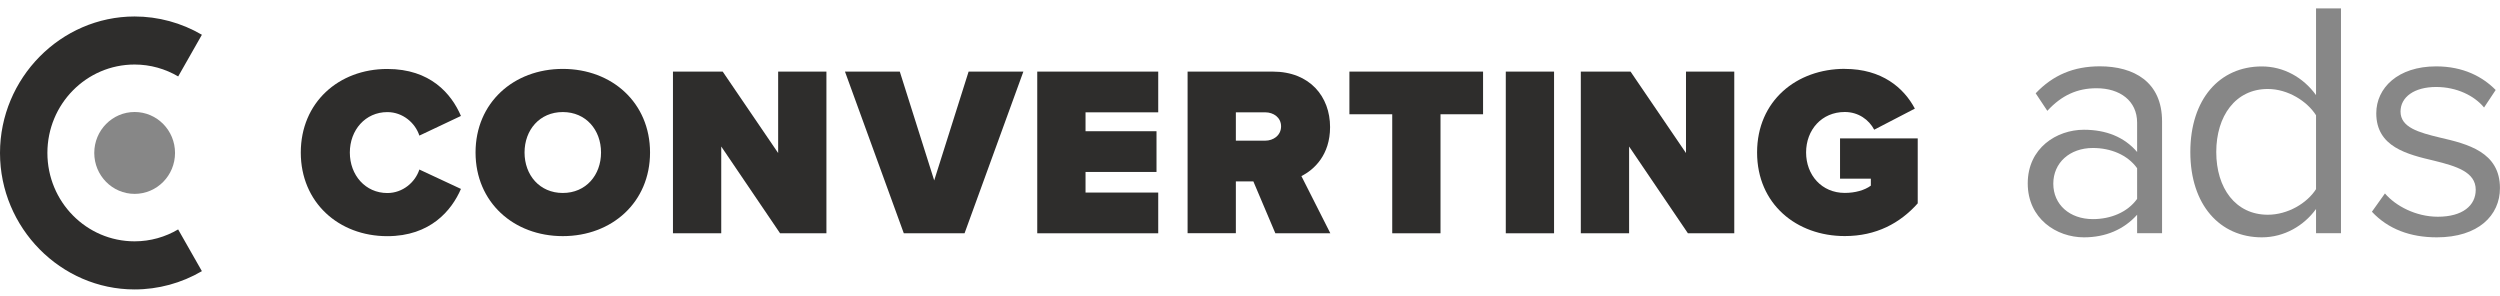
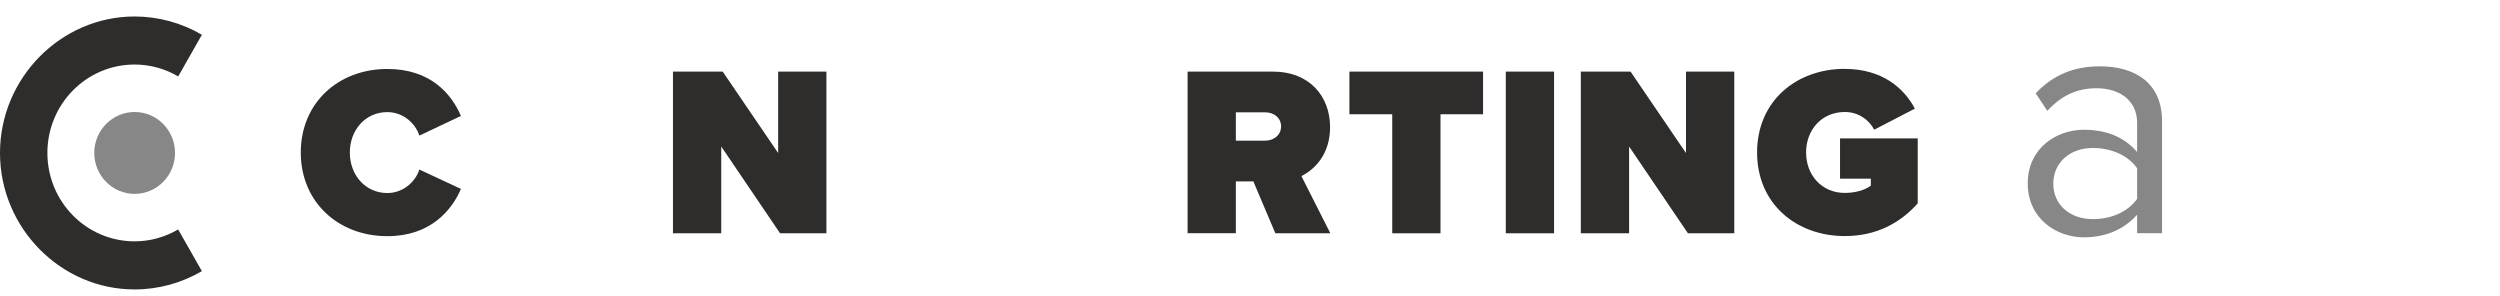
<svg xmlns="http://www.w3.org/2000/svg" width="169" height="20" viewBox="0 0 169 20" fill="none">
  <path d="M144.469 14.516C143.57 15.52 142.333 16.044 140.872 16.044C139.028 16.044 137.075 14.79 137.075 12.397C137.075 10.004 139.031 8.771 140.872 8.771C142.354 8.771 143.591 9.249 144.469 10.274V8.291C144.469 6.809 143.299 5.965 141.726 5.965C140.422 5.965 139.365 6.442 138.399 7.493L137.612 6.307C138.782 5.075 140.176 4.483 141.95 4.483C144.244 4.483 146.155 5.53 146.155 8.198V15.766H144.469V14.512V14.516ZM144.469 11.371C143.816 10.46 142.671 10.004 141.48 10.004C139.906 10.004 138.803 11.008 138.803 12.418C138.803 13.829 139.906 14.812 141.48 14.812C142.671 14.812 143.819 14.356 144.469 13.444V11.371Z" fill="#878787" />
-   <path d="M156.564 14.128C155.756 15.246 154.428 16.044 152.9 16.044C150.069 16.044 148.066 13.857 148.066 10.278C148.066 6.699 150.044 4.491 152.9 4.491C154.362 4.491 155.689 5.221 156.564 6.428V0.566H158.25V15.766H156.564V14.124V14.128ZM156.564 7.792C155.956 6.834 154.653 6.015 153.304 6.015C151.123 6.015 149.819 7.838 149.819 10.278C149.819 12.717 151.123 14.516 153.304 14.516C154.653 14.516 155.956 13.739 156.564 12.785V7.792Z" fill="#878787" />
-   <path d="M161.222 13.077C161.943 13.921 163.313 14.651 164.799 14.651C166.464 14.651 167.359 13.9 167.359 12.828C167.359 11.62 166.032 11.232 164.57 10.869C162.726 10.434 160.636 9.936 160.636 7.657C160.636 5.947 162.097 4.487 164.683 4.487C166.527 4.487 167.83 5.192 168.708 6.083L167.922 7.268C167.268 6.471 166.077 5.88 164.683 5.88C163.2 5.88 162.276 6.563 162.276 7.543C162.276 8.615 163.513 8.957 164.929 9.298C166.818 9.733 168.997 10.278 168.997 12.717C168.997 14.562 167.535 16.044 164.725 16.044C162.947 16.044 161.444 15.495 160.341 14.313L161.219 13.081L161.222 13.077Z" fill="#878787" />
  <path d="M9.098 16.314C5.842 16.314 3.204 13.64 3.204 10.338C3.204 7.037 5.842 4.362 9.098 4.362C10.173 4.362 11.178 4.658 12.046 5.167L13.648 2.35C12.264 1.542 10.697 1.114 9.098 1.114C4.107 1.118 0 5.281 0 10.342C0 15.403 4.107 19.566 9.098 19.566C10.697 19.566 12.264 19.139 13.648 18.33L12.042 15.509C11.175 16.019 10.173 16.314 9.098 16.314Z" fill="#2E2D2C" />
  <path d="M20.333 10.313C20.333 6.937 22.887 4.662 26.182 4.662C29.091 4.662 30.513 6.332 31.16 7.838L28.349 9.167C28.075 8.316 27.236 7.578 26.185 7.578C24.699 7.578 23.649 8.789 23.649 10.313C23.649 11.838 24.699 13.049 26.185 13.049C27.236 13.049 28.075 12.311 28.349 11.46L31.16 12.771C30.531 14.227 29.091 15.965 26.182 15.965C22.883 15.965 20.333 13.672 20.333 10.313Z" fill="#2E2D2C" />
-   <path d="M38.045 4.658C41.375 4.658 43.943 6.951 43.943 10.31C43.943 13.668 41.372 15.962 38.045 15.962C34.718 15.962 32.147 13.668 32.147 10.31C32.147 6.951 34.715 4.658 38.045 4.658ZM38.045 7.575C36.478 7.575 35.459 8.786 35.459 10.31C35.459 11.834 36.478 13.045 38.045 13.045C39.612 13.045 40.63 11.834 40.63 10.31C40.63 8.786 39.612 7.575 38.045 7.575Z" fill="#2E2D2C" />
  <path d="M48.756 9.904V15.77H45.492V4.84H48.854L52.603 10.345V4.84H55.866V15.77H52.733L48.756 9.904Z" fill="#2E2D2C" />
-   <path d="M60.826 4.84L63.152 12.197L65.478 4.84H69.18L65.204 15.77H61.097L57.12 4.84H60.826Z" fill="#2E2D2C" />
-   <path d="M70.118 4.84H78.296V7.593H73.382V8.871H78.18V11.624H73.382V13.017H78.296V15.77H70.118V4.84Z" fill="#2E2D2C" />
  <path d="M84.725 12.261H83.544V15.766H80.281V4.84H86.035C88.557 4.84 89.913 6.542 89.913 8.593C89.913 10.477 88.831 11.478 87.974 11.902L89.931 15.77H86.214L84.728 12.265L84.725 12.261ZM85.533 7.593H83.544V9.509H85.533C86.081 9.509 86.601 9.149 86.601 8.543C86.601 7.938 86.084 7.593 85.533 7.593Z" fill="#2E2D2C" />
  <path d="M94.115 7.724H91.22V4.84H100.255V7.724H97.378V15.77H94.115V7.724Z" fill="#2E2D2C" />
  <path d="M101.791 4.84H105.054V15.77H101.791V4.84Z" fill="#2E2D2C" />
  <path d="M110.127 9.904V15.77H106.863V4.84H110.225L113.973 10.345V4.84H117.237V15.77H114.103L110.127 9.904Z" fill="#2E2D2C" />
  <path d="M124.709 4.658C127.214 4.658 128.7 5.936 129.444 7.343L126.697 8.768C126.343 8.095 125.629 7.571 124.709 7.571C123.142 7.571 122.092 8.782 122.092 10.306C122.092 11.831 123.142 13.041 124.709 13.041C125.405 13.041 126.051 12.86 126.469 12.55V12.076H124.386V9.355H129.638V13.747C128.443 15.089 126.827 15.958 124.709 15.958C121.445 15.958 118.779 13.796 118.779 10.306C118.779 6.816 121.445 4.654 124.709 4.654V4.658Z" fill="#2E2D2C" />
  <path d="M9.102 13.106C10.61 13.106 11.832 11.867 11.832 10.338C11.832 8.81 10.61 7.571 9.102 7.571C7.595 7.571 6.372 8.81 6.372 10.338C6.372 11.867 7.595 13.106 9.102 13.106Z" fill="#878787" />
</svg>